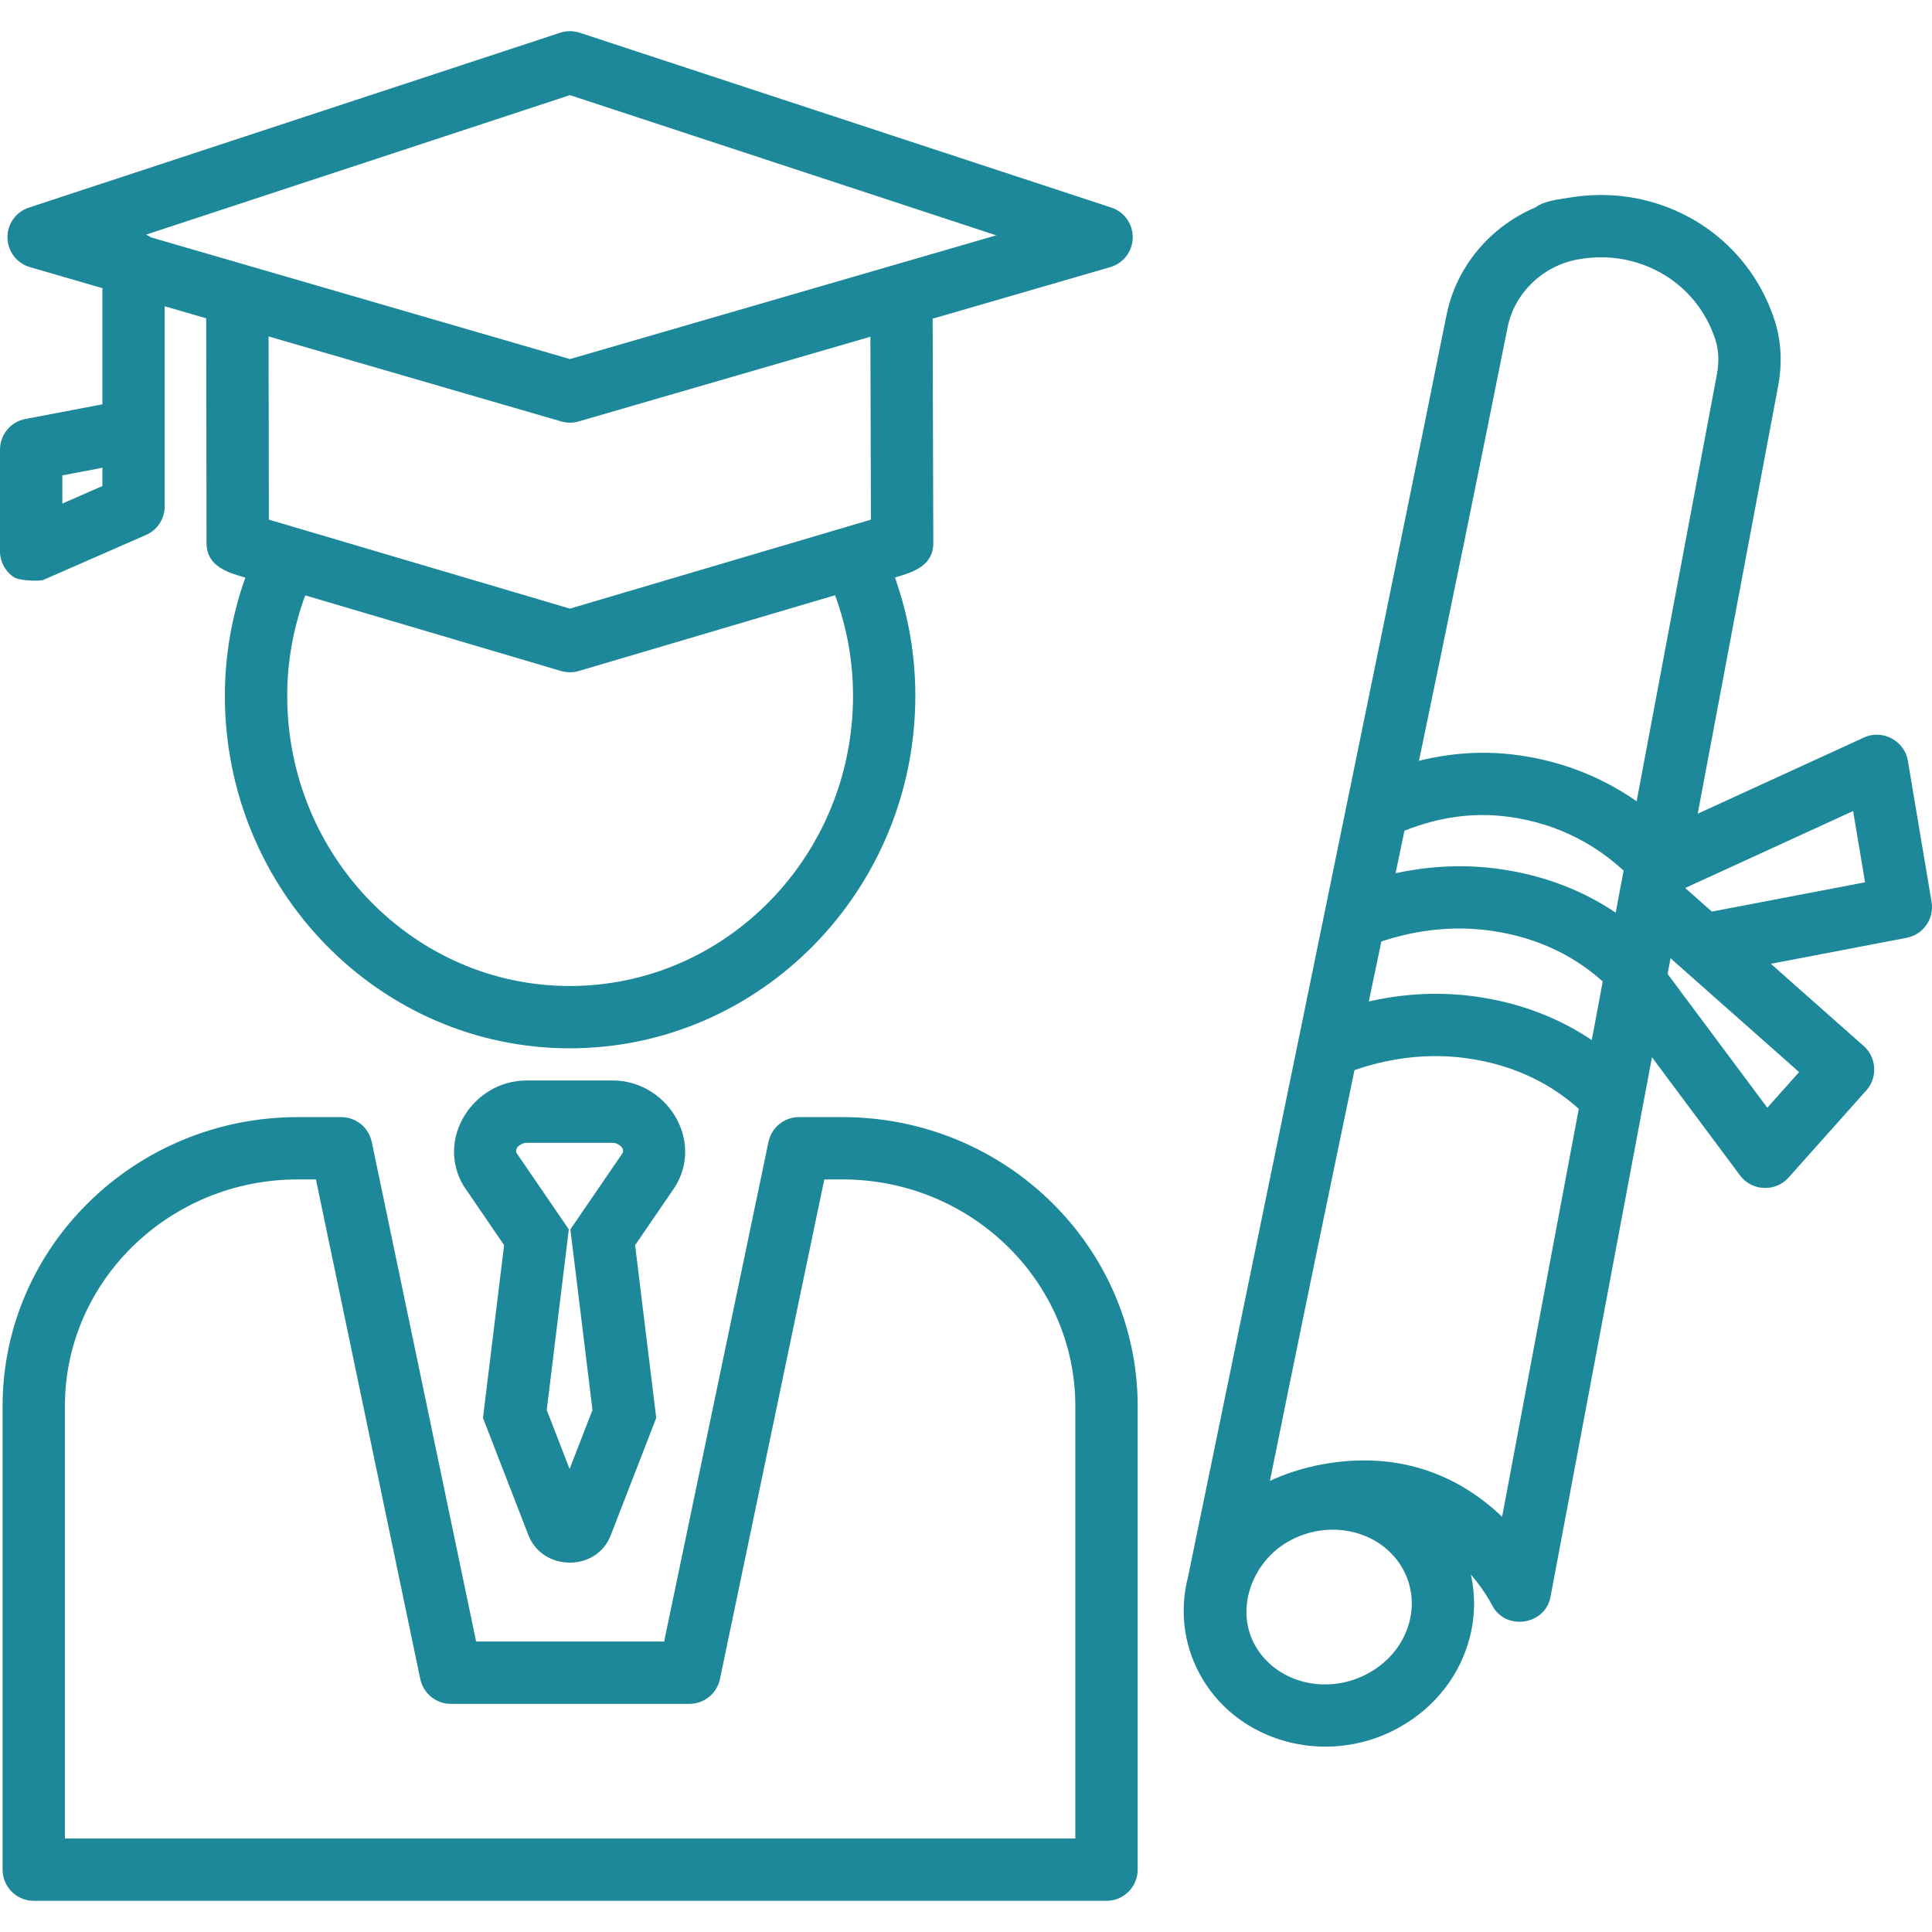
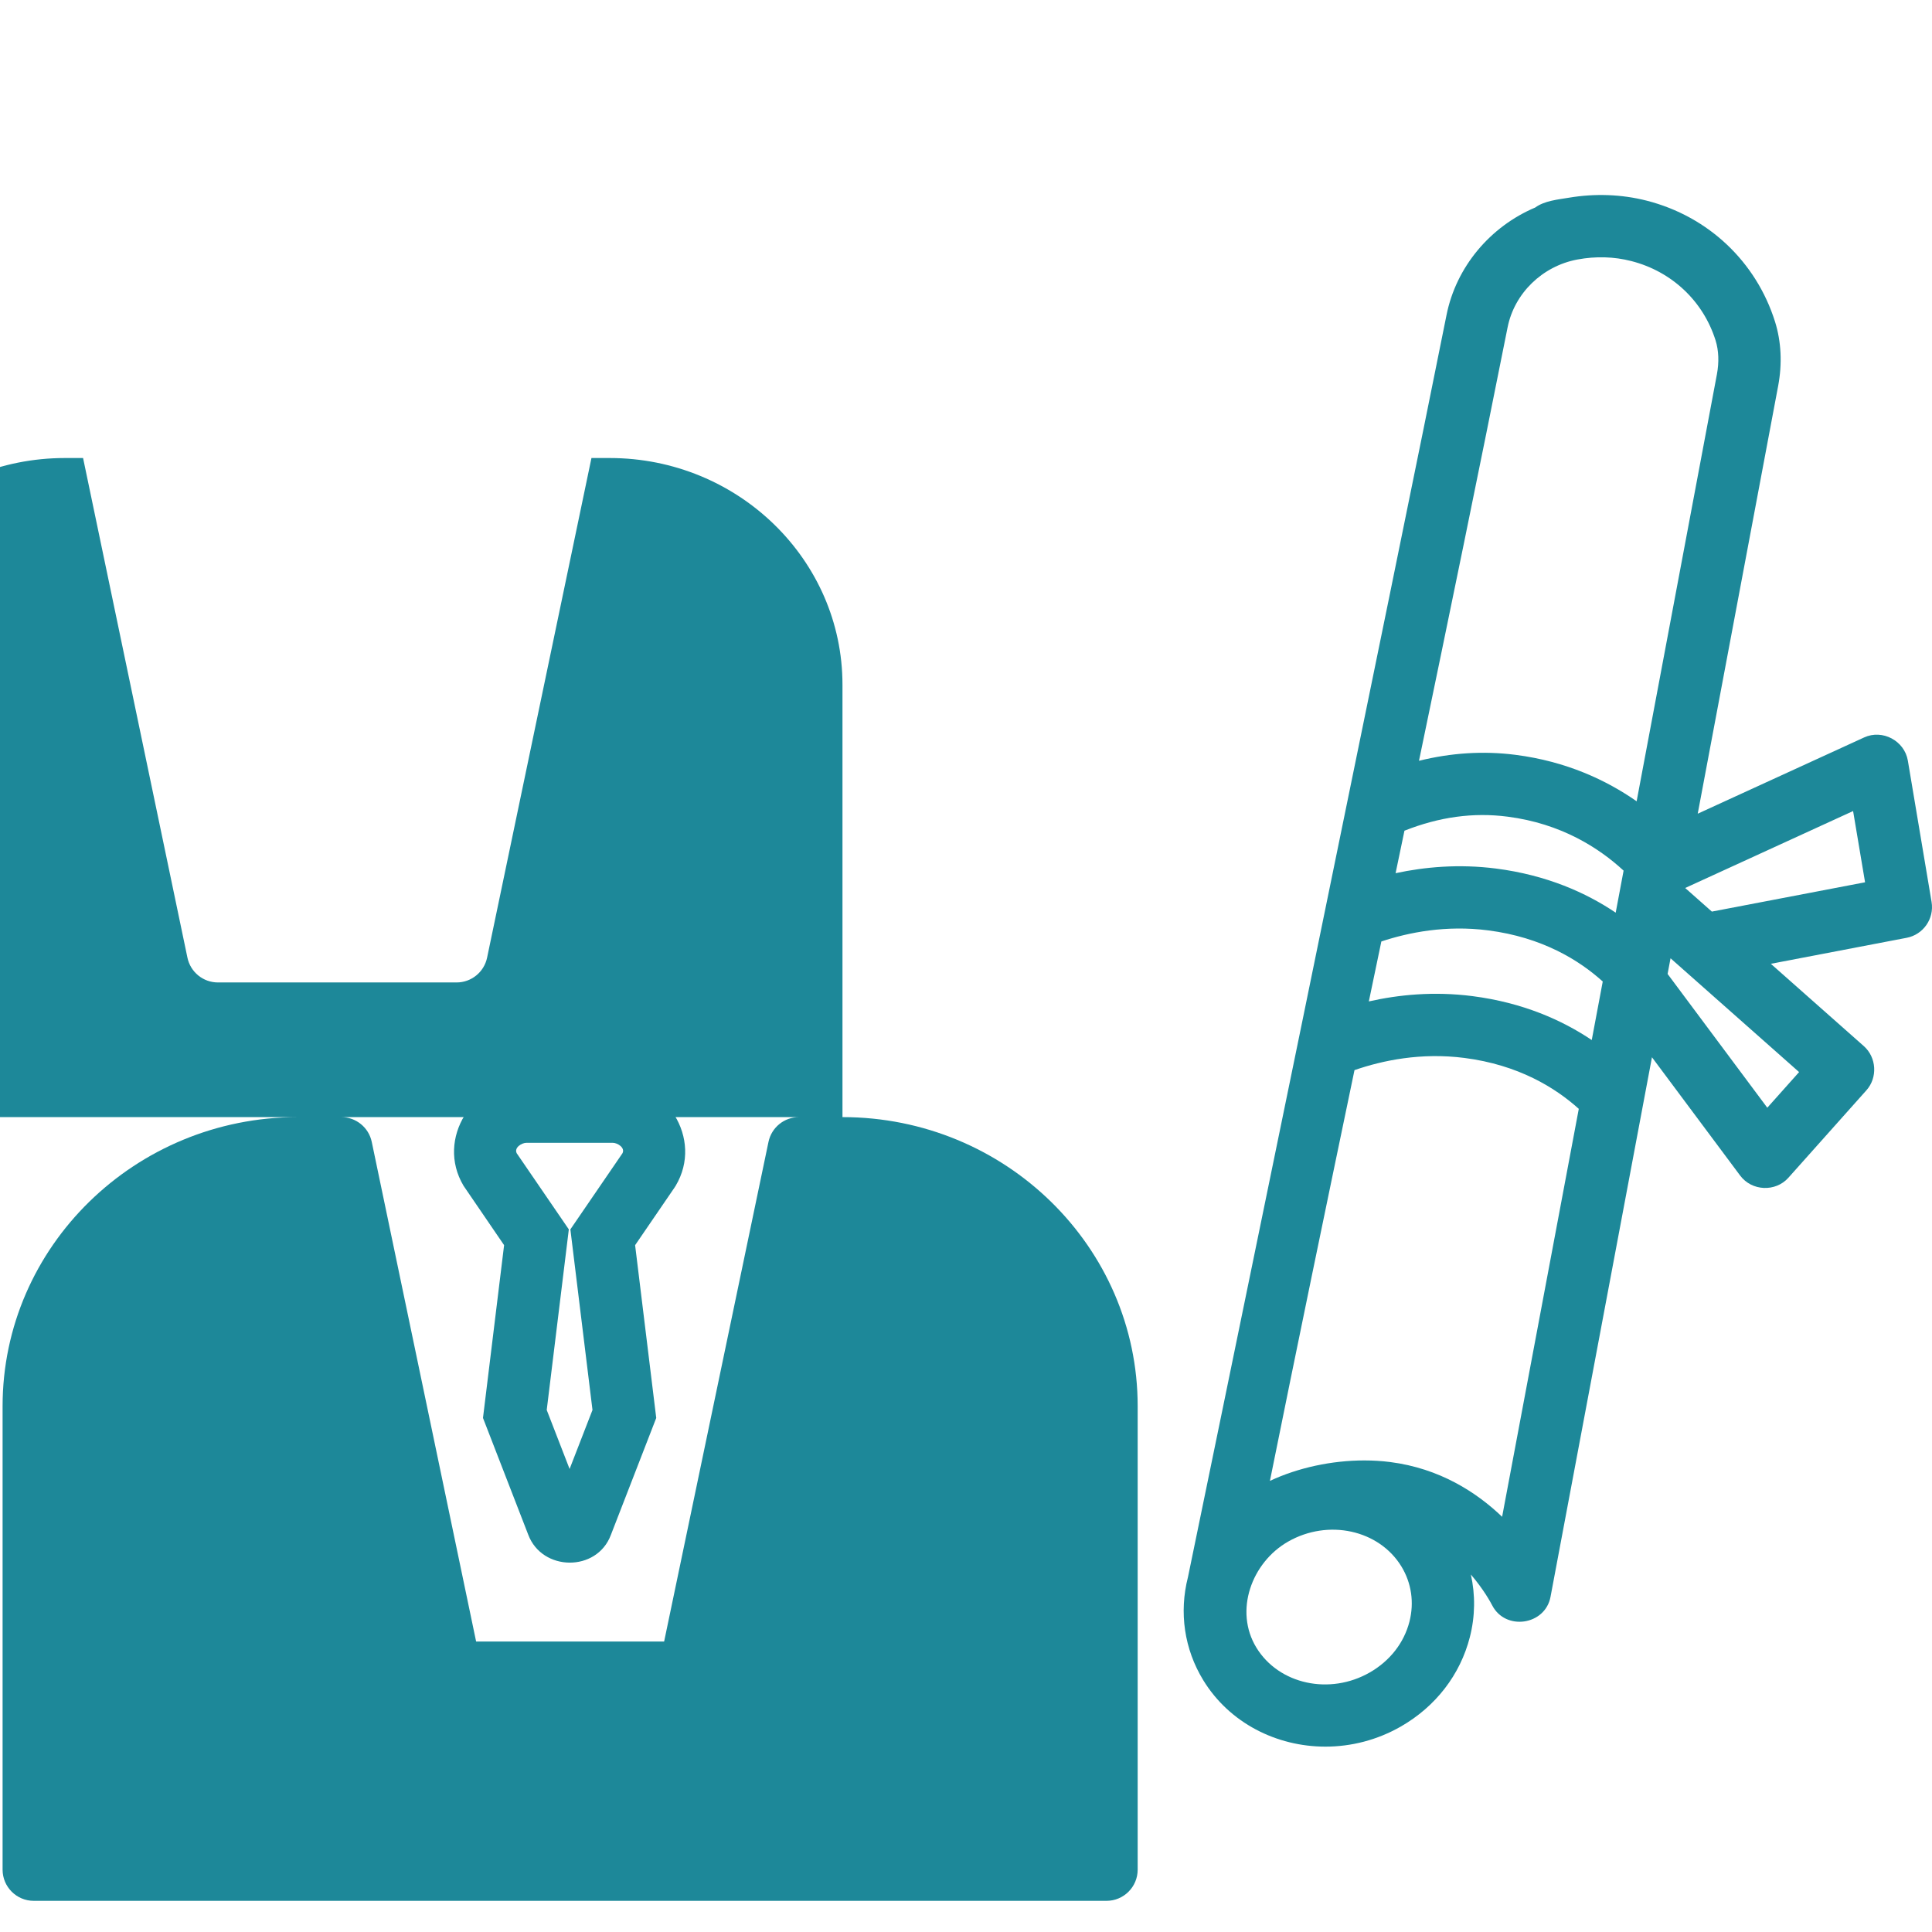
<svg xmlns="http://www.w3.org/2000/svg" width="512" height="512" x="0" y="0" viewBox="0 0 124 124" style="enable-background:new 0 0 512 512" xml:space="preserve">
  <g>
    <path d="m123.973 57.892-1.523-9.074c-.215-1.273-1.627-2.029-2.806-1.487l-10.68 4.894 5.162-27.455c.268-1.423.199-2.846-.198-4.114-1.209-3.858-4.286-6.765-8.232-7.775-1.63-.417-3.335-.469-4.99-.193-.709.118-1.578.197-2.169.63-2.89 1.221-5.08 3.809-5.697 6.907-2.618 13.146-16.563 80.88-16.593 80.995-.583 2.278-.234 4.629.98 6.617 1.679 2.747 4.705 4.266 7.842 4.266 1.644 0 3.316-.417 4.842-1.292 2.236-1.283 3.809-3.321 4.428-5.739.344-1.344.355-2.711.065-4.016.813.947 1.266 1.78 1.367 1.976.849 1.654 3.401 1.285 3.745-.543l6.511-34.632 5.662 7.596c.746.999 2.266 1.067 3.096.136l5.009-5.615c.725-.812.648-2.107-.166-2.829l-5.971-5.286 8.722-1.669c1.064-.207 1.773-1.226 1.594-2.298zm-33.832-4.576c2.249-.888 4.421-1.185 6.617-.901 3.438.441 5.87 2.007 7.448 3.464l-.507 2.698c-1.897-1.278-4.421-2.412-7.677-2.831-2.402-.307-4.592-.101-6.45.297.19-.91.379-1.815.569-2.727zm-1.483 7.11c1.758-.583 4.15-1.062 6.854-.713 3.471.445 5.842 1.915 7.356 3.283l-.706 3.756c-1.894-1.272-4.412-2.402-7.659-2.819-2.48-.318-4.739-.09-6.648.34.226-1.084.762-3.651.803-3.847zm8.104-39.421c.434-2.179 2.228-3.925 4.467-4.347.005-.001.013-.001.012-.002 1.18-.219 2.345-.187 3.462.1 2.595.664 4.616 2.569 5.408 5.096.201.644.23 1.398.083 2.179l-5.151 27.397c-1.945-1.357-4.51-2.562-7.775-2.981-2.051-.263-4.123-.131-6.194.382 1.934-9.301 3.866-18.677 5.688-27.824zm-6.3 83.073c-.349 1.363-1.252 2.521-2.544 3.262-2.572 1.478-5.839.766-7.279-1.589-1.445-2.364-.306-5.471 2.034-6.807 2.576-1.471 5.833-.758 7.271 1.593.647 1.059.831 2.317.518 3.541-.349 1.362.313-1.224 0 0zm5.947-6.727c-1.646-1.577-4.008-3.105-7.176-3.513-.545-.07-1.104-.104-1.67-.104-2.084 0-4.249.465-6.057 1.312 1.762-8.727 3.602-17.601 5.428-26.363 1.799-.623 4.261-1.141 7.058-.782 3.459.444 5.824 1.906 7.338 3.267zm17.02-26.255-6.399-8.586.189-1.006 8.251 7.304zm-3.558-12.588-1.712-1.515 10.777-4.938.768 4.572z" fill="#1d8899" data-original="#000000" />
-     <path d="m.905 37.054c.331.216 1.64.271 1.896.158l6.571-2.877c.729-.318 1.198-1.038 1.198-1.832v-4.898-7.948l2.664.774.022 14.417c.002 1.494 1.319 1.882 2.489 2.227-.868 2.45-1.312 4.991-1.312 7.582 0 12.476 9.929 22.626 22.133 22.626 12.231 0 22.182-10.15 22.182-22.626 0-2.604-.442-5.148-1.308-7.59 1.166-.345 2.466-.737 2.461-2.228l-.042-14.385 11.401-3.31c.842-.245 1.427-1.009 1.442-1.886.015-.876-.542-1.661-1.375-1.935l-34.122-11.223c-.406-.134-.844-.134-1.25 0l-34.102 11.224c-.833.274-1.39 1.059-1.375 1.935.016.876.601 1.641 1.442 1.885l4.651 1.351v7.455l-4.945.942c-.943.18-1.626 1.005-1.626 1.965v6.523c0 .675.341 1.305.905 1.674.331.216-.564-.369 0 0zm53.844 7.604c0 10.271-8.156 18.626-18.182 18.626-9.998 0-18.133-8.355-18.133-18.626 0-2.202.393-4.362 1.156-6.446l16.422 4.855c.369.109.766.109 1.135 0l16.449-4.863c.762 2.075 1.153 4.238 1.153 6.454zm1.149-11.306-19.318 5.711-19.324-5.713-.018-11.757 18.785 5.456c.362.106.753.105 1.115 0l18.726-5.436zm-19.318-27.246 27.36 8.999-27.36 7.942-26.885-7.81c-.101-.069-.21-.128-.323-.177zm-32.58 24.406 2.571-.49v1.173l-2.571 1.126z" fill="#1d8899" data-original="#000000" />
-     <path d="m54.073 71.699h-2.792c-.947 0-1.764.664-1.958 1.591l-6.698 32.068h-12.066l-6.699-32.068c-.194-.927-1.011-1.591-1.958-1.591h-2.789c-10.447 0-18.947 8.322-18.947 18.552v29.749c0 1.104.896 2 2 2h68.852c1.104 0 2-.896 2-2v-29.752c0-10.228-8.498-18.549-18.945-18.549zm14.945 46.301h-64.852v-27.75c0-8.024 6.705-14.552 14.947-14.552h1.164l6.698 32.068c.194.927 1.011 1.591 1.958 1.591h15.317c.947 0 1.764-.664 1.958-1.591l6.698-32.068h1.167c8.24 0 14.944 6.526 14.944 14.549v27.753z" fill="#1d8899" data-original="#000000" />
+     <path d="m54.073 71.699h-2.792c-.947 0-1.764.664-1.958 1.591l-6.698 32.068h-12.066l-6.699-32.068c-.194-.927-1.011-1.591-1.958-1.591h-2.789c-10.447 0-18.947 8.322-18.947 18.552v29.749c0 1.104.896 2 2 2h68.852c1.104 0 2-.896 2-2v-29.752c0-10.228-8.498-18.549-18.945-18.549zh-64.852v-27.75c0-8.024 6.705-14.552 14.947-14.552h1.164l6.698 32.068c.194.927 1.011 1.591 1.958 1.591h15.317c.947 0 1.764-.664 1.958-1.591l6.698-32.068h1.167c8.24 0 14.944 6.526 14.944 14.549v27.753z" fill="#1d8899" data-original="#000000" />
    <path d="m43.367 76.104c1.801-3.026-.638-6.756-4.037-6.756h-5.543c-3.399 0-5.838 3.73-4.037 6.756l2.604 3.813-1.355 11.09 2.904 7.492c.892 2.368 4.406 2.41 5.303.019l2.913-7.51-1.356-11.09 2.536-3.707zm-3.416-2.085-3.343 4.885 1.419 11.592-1.469 3.786-1.468-3.786 1.418-11.592-3.343-4.884c-.184-.362.321-.672.621-.672h5.543c.301 0 .809.313.622.671z" fill="#1d8899" data-original="#000000" />
  </g>
</svg>